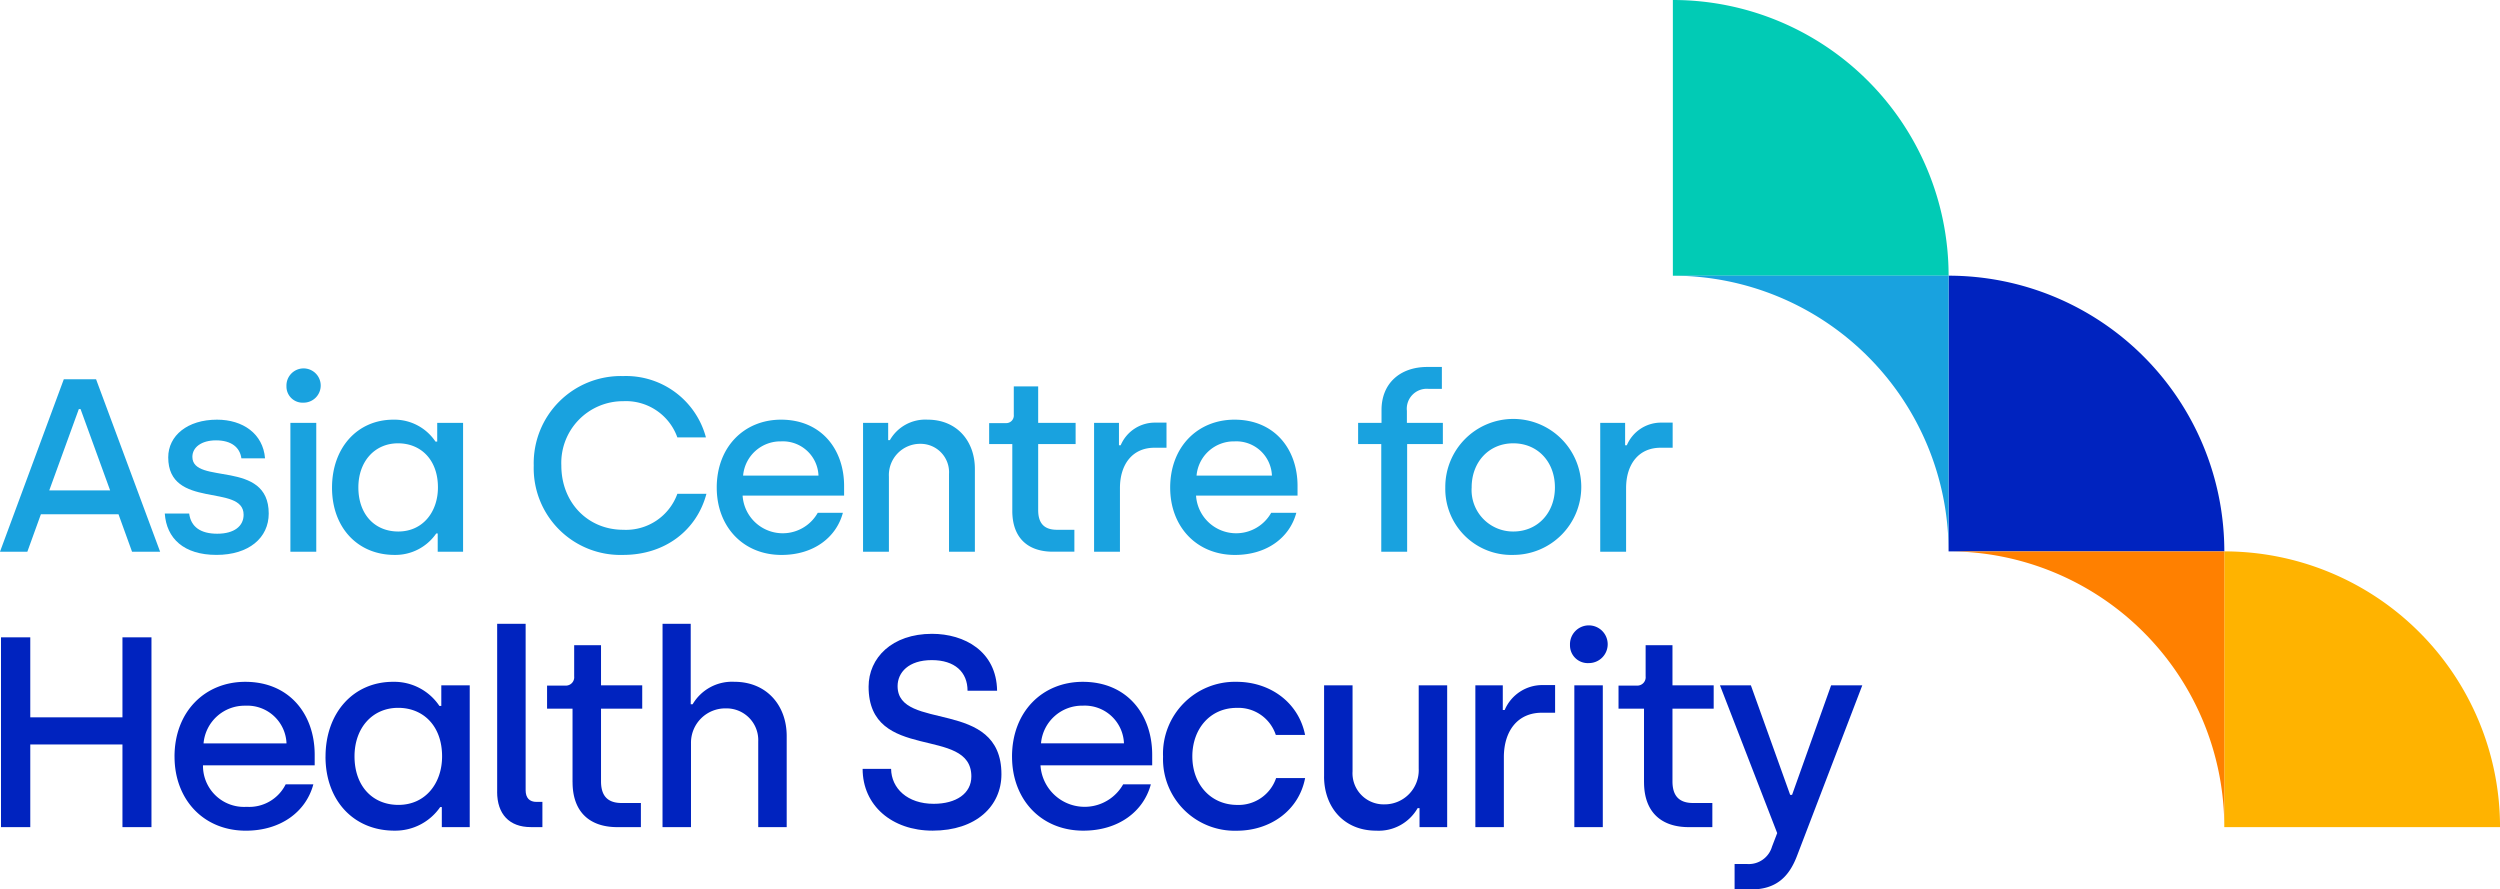
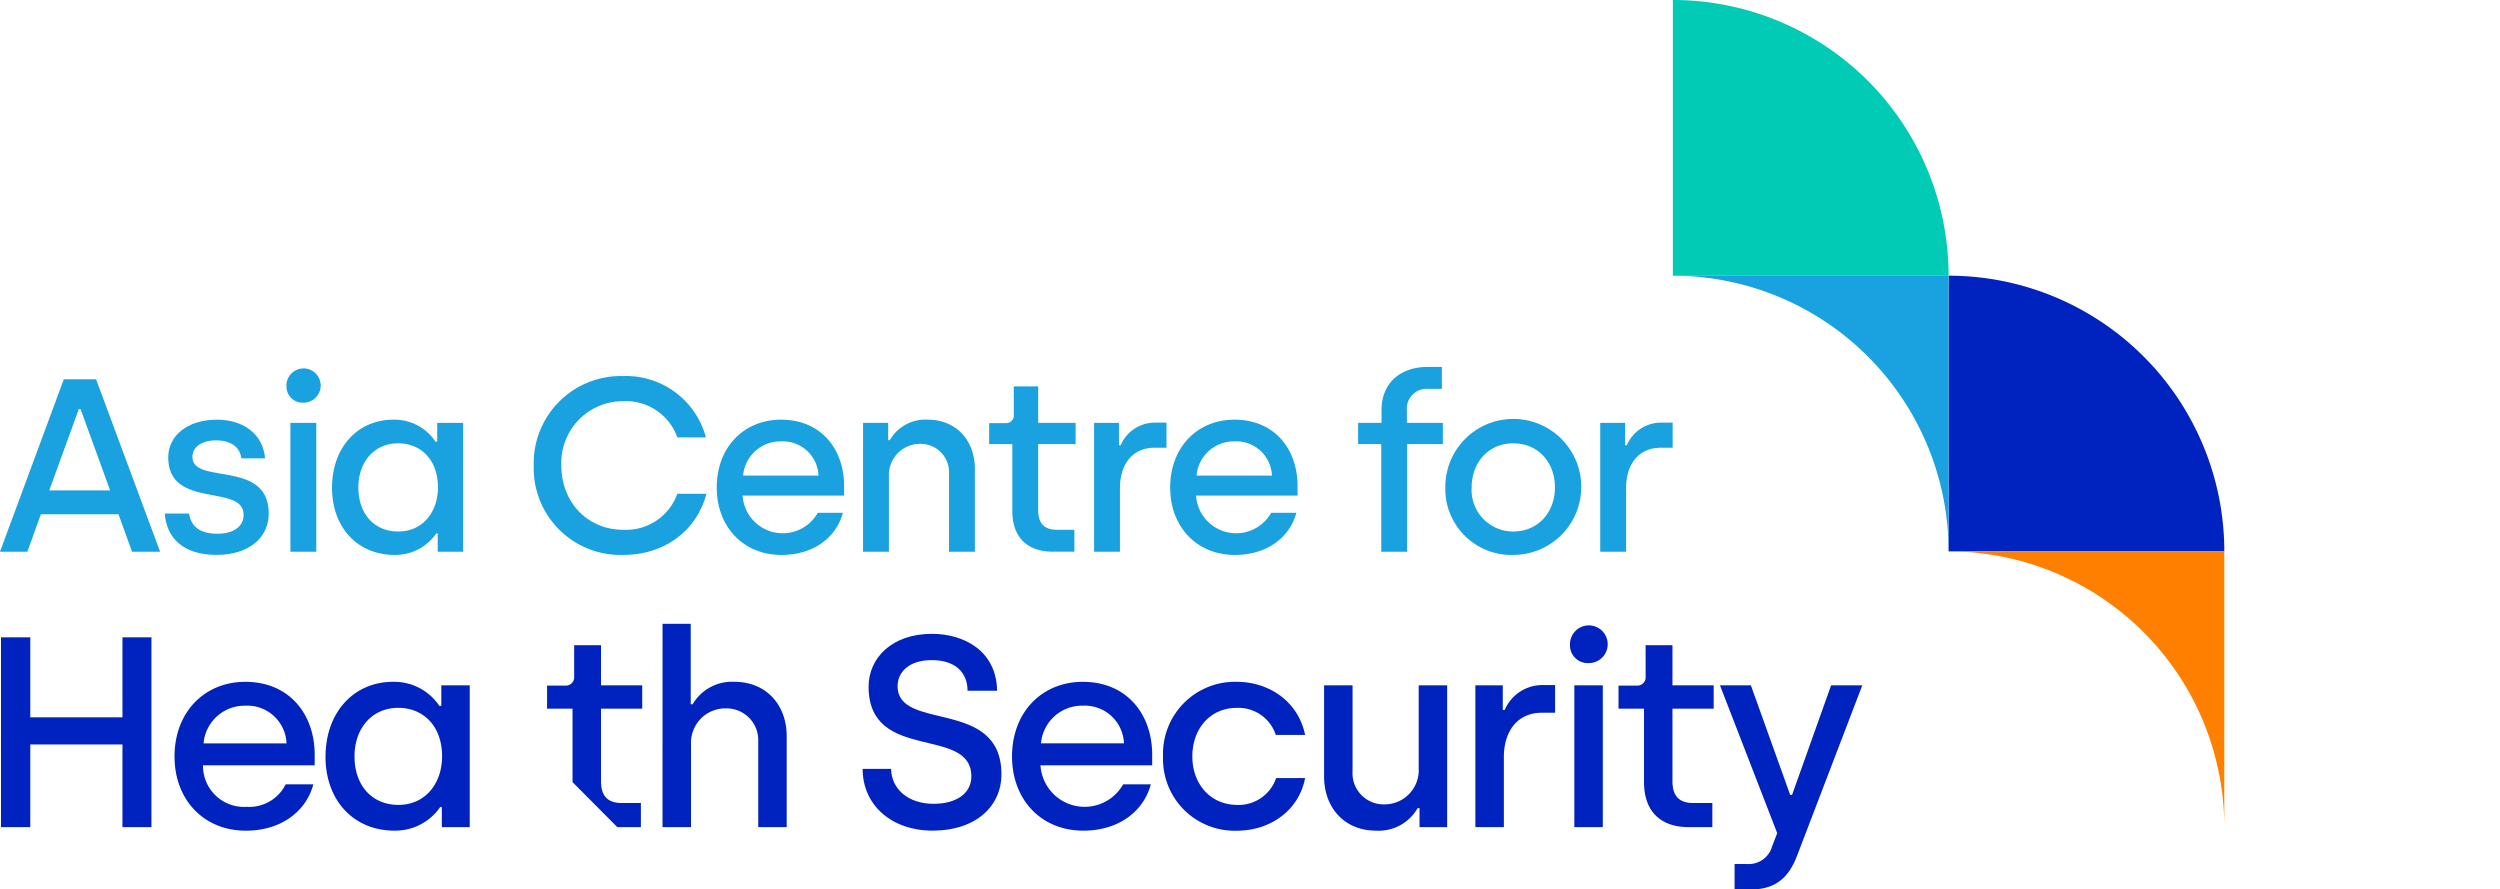
<svg xmlns="http://www.w3.org/2000/svg" width="337.272" height="120" viewBox="0 0 337.272 120">
  <g id="ACHS-Logo_FA_Colour_rgb" transform="translate(-1 -1.029)">
    <g id="Group_206" data-name="Group 206" transform="translate(226.684 1.029)">
-       <path id="Path_2829" data-name="Path 2829" d="M606.006,188.212v-37.2a37.2,37.2,0,0,1,37.2,37.2Z" transform="translate(-531.614 -76.625)" fill="#ffb300" />
      <path id="Path_2830" data-name="Path 2830" d="M531.013,113.219v-37.2a37.2,37.2,0,0,1,37.2,37.2Z" transform="translate(-493.816 -38.827)" fill="#0023bf" />
      <path id="Path_2831" data-name="Path 2831" d="M456.019,38.226V1.029a37.2,37.2,0,0,1,37.2,37.2Z" transform="translate(-456.019 -1.029)" fill="#01cbb5" />
      <path id="Path_2832" data-name="Path 2832" d="M568.208,188.212a37.2,37.2,0,0,0-37.2-37.2h37.2Z" transform="translate(-493.816 -76.625)" fill="#ff8000" />
      <path id="Path_2833" data-name="Path 2833" d="M493.215,113.219a37.2,37.2,0,0,0-37.2-37.2h37.2Z" transform="translate(-456.018 -38.827)" fill="#19a2df" />
    </g>
    <g id="Group_209" data-name="Group 209" transform="translate(1 50.534)">
      <g id="Group_207" data-name="Group 207" transform="translate(0.135 34.651)">
        <path id="Path_2834" data-name="Path 2834" d="M1.273,174.391h3.95V185.18H17.658V174.391h3.914v25.6H17.658V188.838H5.223v11.156H1.273Z" transform="translate(-1.273 -172.562)" fill="#0023bf" />
        <path id="Path_2835" data-name="Path 2835" d="M48.47,196.579c0-6.07,4.1-10.094,9.547-10.094,5.962,0,9.363,4.389,9.363,9.839v1.426H52.311a5.537,5.537,0,0,0,5.889,5.6,5.5,5.5,0,0,0,5.267-3.036H67.2c-.987,3.694-4.389,6.254-9.107,6.254-5.743,0-9.62-4.242-9.62-9.986m15.106-1.792a5.29,5.29,0,0,0-5.559-5.084,5.557,5.557,0,0,0-5.633,5.084Z" transform="translate(-25.061 -178.657)" fill="#0023bf" />
        <path id="Path_2836" data-name="Path 2836" d="M89.547,196.579c0-5.925,3.767-10.094,9.108-10.094a7.338,7.338,0,0,1,6.254,3.255h.256v-2.78H109v19.128h-3.766v-2.706h-.22a7.355,7.355,0,0,1-6.181,3.182c-5.486,0-9.291-4.06-9.291-9.986m15.728-.036c0-4.133-2.56-6.547-5.925-6.547-3.475,0-5.889,2.706-5.889,6.547,0,3.986,2.413,6.547,5.925,6.547,3.658,0,5.889-2.926,5.889-6.547" transform="translate(-45.764 -178.658)" fill="#0023bf" />
-         <path id="Path_2837" data-name="Path 2837" d="M136.229,193.38V170.7h3.841v22.458c0,1.023.512,1.572,1.462,1.572h.8v3.4h-1.572c-2.89,0-4.536-1.756-4.536-4.755" transform="translate(-69.292 -170.703)" fill="#0023bf" />
-         <path id="Path_2838" data-name="Path 2838" d="M153.236,195v-9.912H149.8v-3.109h2.524a1.126,1.126,0,0,0,1.133-1.243V176.53h3.622v5.414h5.559v3.145h-5.559v9.8c0,1.829.767,2.927,2.779,2.927h2.6v3.255h-3.182c-3.767,0-6.035-2.085-6.035-6.071" transform="translate(-76.131 -173.64)" fill="#0023bf" />
+         <path id="Path_2838" data-name="Path 2838" d="M153.236,195v-9.912H149.8v-3.109h2.524a1.126,1.126,0,0,0,1.133-1.243V176.53h3.622v5.414h5.559v3.145h-5.559v9.8c0,1.829.767,2.927,2.779,2.927h2.6v3.255h-3.182" transform="translate(-76.131 -173.64)" fill="#0023bf" />
        <path id="Path_2839" data-name="Path 2839" d="M181.214,170.7h3.8v10.863h.256a6.158,6.158,0,0,1,5.633-3.036c4.353,0,7.059,3.182,7.059,7.315v12.29h-3.84V186.578a4.277,4.277,0,0,0-4.353-4.463,4.629,4.629,0,0,0-4.718,4.681v11.339h-3.841Z" transform="translate(-91.965 -170.703)" fill="#0023bf" />
        <path id="Path_2840" data-name="Path 2840" d="M235.637,191.647h3.84c.037,2.633,2.2,4.717,5.743,4.717,3.035,0,5.084-1.389,5.084-3.693,0-6.913-13.863-1.793-13.863-12.107,0-3.877,3.146-7.132,8.558-7.132,4.353,0,8.705,2.34,8.778,7.68h-3.986c0-2.523-1.72-4.133-4.828-4.133-3.146,0-4.609,1.682-4.609,3.511,0,6.181,14.009,1.537,14.009,11.887,0,4.28-3.4,7.608-9.291,7.608-5.486,0-9.436-3.4-9.436-8.339" transform="translate(-119.395 -172.079)" fill="#0023bf" />
        <path id="Path_2841" data-name="Path 2841" d="M276.271,196.579c0-6.07,4.1-10.094,9.546-10.094,5.962,0,9.364,4.389,9.364,9.839v1.426h-15.07a5.968,5.968,0,0,0,11.156,2.56H295c-.988,3.694-4.389,6.254-9.108,6.254-5.742,0-9.619-4.242-9.619-9.986m15.1-1.792a5.29,5.29,0,0,0-5.559-5.084,5.558,5.558,0,0,0-5.633,5.084Z" transform="translate(-139.875 -178.657)" fill="#0023bf" />
        <path id="Path_2842" data-name="Path 2842" d="M317.348,196.543a9.707,9.707,0,0,1,9.912-10.058c4.535,0,8.374,2.779,9.252,7.168h-3.95A5.313,5.313,0,0,0,327.3,190c-3.621,0-6,2.852-6,6.547,0,3.767,2.487,6.547,6.072,6.547a5.347,5.347,0,0,0,5.23-3.621h3.913c-.841,4.389-4.717,7.1-9.216,7.1a9.664,9.664,0,0,1-9.948-10.022" transform="translate(-160.579 -178.658)" fill="#0023bf" />
        <path id="Path_2843" data-name="Path 2843" d="M361.153,199.733V187.445h3.84v11.593a4.2,4.2,0,0,0,4.279,4.463,4.607,4.607,0,0,0,4.646-4.828V187.445h3.84v19.128h-3.73v-2.56h-.256a6.052,6.052,0,0,1-5.6,3.035c-4.352,0-7.022-3.182-7.022-7.315" transform="translate(-182.657 -179.141)" fill="#0023bf" />
        <path id="Path_2844" data-name="Path 2844" d="M402.3,187.406H406v3.329h.256a5.515,5.515,0,0,1,5.12-3.366h1.682V191.1h-1.792c-3.255,0-5.121,2.451-5.121,6v9.436H402.3Z" transform="translate(-203.396 -179.103)" fill="#0023bf" />
        <path id="Path_2845" data-name="Path 2845" d="M428.039,174a2.544,2.544,0,1,1,2.524,2.451A2.394,2.394,0,0,1,428.039,174m.586,5.45h3.84v19.128h-3.84Z" transform="translate(-216.368 -171.15)" fill="#0023bf" />
        <path id="Path_2846" data-name="Path 2846" d="M444.678,195v-9.912H441.24v-3.109h2.524a1.126,1.126,0,0,0,1.133-1.243V176.53h3.621v5.414h5.56v3.145h-5.56v9.8c0,1.829.77,2.927,2.78,2.927h2.6v3.255h-3.183c-3.767,0-6.034-2.085-6.034-6.071" transform="translate(-223.022 -173.64)" fill="#0023bf" />
        <path id="Path_2847" data-name="Path 2847" d="M470.8,211.546h1.683a3.261,3.261,0,0,0,3.364-2.341l.7-1.828-7.718-19.934h4.169l5.3,14.776h.257l5.266-14.776h4.206l-8.778,22.933c-1.1,2.926-2.852,4.608-6.29,4.608H470.8Z" transform="translate(-236.923 -179.14)" fill="#0023bf" />
      </g>
      <g id="Group_208" data-name="Group 208" transform="translate(0)">
        <path id="Path_2848" data-name="Path 2848" d="M9.608,104.189h4.353L22.6,127.453H18.814L16.986,122.4H6.517L4.69,127.453H1Zm6.248,14.989L11.868,108.21h-.234L7.647,119.178Z" transform="translate(-1 -102.528)" fill="#19a2df" />
        <path id="Path_2849" data-name="Path 2849" d="M45.821,127.841h3.29c.232,1.794,1.529,2.725,3.789,2.725,2.293,0,3.555-1.03,3.555-2.559,0-4.254-10.17-.665-10.17-7.743,0-2.925,2.592-5.085,6.58-5.085,3.49,0,6.215,1.894,6.481,5.217H56.156c-.2-1.462-1.329-2.426-3.423-2.426-1.96,0-3.19.931-3.19,2.226,0,3.855,10.3.266,10.3,7.644,0,3.29-2.691,5.583-7.045,5.583-4.42,0-6.746-2.226-6.979-5.583" transform="translate(-23.59 -108.067)" fill="#19a2df" />
        <path id="Path_2850" data-name="Path 2850" d="M78.916,103.836a2.311,2.311,0,1,1,2.293,2.227,2.176,2.176,0,0,1-2.293-2.227m.531,4.952h3.49V126.17h-3.49Z" transform="translate(-40.27 -101.245)" fill="#19a2df" />
        <path id="Path_2851" data-name="Path 2851" d="M91.31,124.352c0-5.384,3.423-9.173,8.275-9.173a6.665,6.665,0,0,1,5.682,2.958h.234v-2.526h3.489v17.382h-3.423v-2.46h-.2a6.683,6.683,0,0,1-5.617,2.891c-4.985,0-8.441-3.688-8.441-9.072m14.29-.034c0-3.755-2.327-5.949-5.383-5.949-3.158,0-5.352,2.459-5.352,5.949,0,3.622,2.193,5.949,5.384,5.949,3.323,0,5.351-2.658,5.351-5.949" transform="translate(-46.517 -108.067)" fill="#19a2df" />
        <path id="Path_2852" data-name="Path 2852" d="M146.177,115.383a11.757,11.757,0,0,1,12.064-12.064,11.156,11.156,0,0,1,11.166,8.275h-3.855a7.366,7.366,0,0,0-7.31-4.886,8.324,8.324,0,0,0-8.342,8.675c0,5.019,3.589,8.673,8.342,8.673a7.367,7.367,0,0,0,7.31-4.852h3.922c-1.3,4.918-5.583,8.242-11.232,8.242a11.7,11.7,0,0,1-12.064-12.064" transform="translate(-74.171 -102.089)" fill="#19a2df" />
        <path id="Path_2853" data-name="Path 2853" d="M195.953,124.351c0-5.516,3.722-9.172,8.674-9.172,5.417,0,8.508,3.987,8.508,8.94v1.3H199.443a5.423,5.423,0,0,0,10.136,2.327h3.391c-.9,3.356-3.989,5.682-8.275,5.682-5.217,0-8.741-3.854-8.741-9.073m13.726-1.628a4.806,4.806,0,0,0-5.051-4.619,5.05,5.05,0,0,0-5.118,4.619Z" transform="translate(-99.259 -108.067)" fill="#19a2df" />
        <path id="Path_2854" data-name="Path 2854" d="M235.749,115.61h3.389v2.327h.232a5.5,5.5,0,0,1,5.085-2.759c3.955,0,6.381,2.892,6.381,6.647v11.167h-3.489v-10.5a3.835,3.835,0,0,0-3.889-4.054,4.212,4.212,0,0,0-4.22,4.42v10.137h-3.49Z" transform="translate(-119.316 -108.067)" fill="#19a2df" />
        <path id="Path_2855" data-name="Path 2855" d="M273.173,122.916V113.91h-3.124v-2.825h2.293a1.023,1.023,0,0,0,1.031-1.129v-3.822h3.29v4.918h5.051v2.858h-5.051v8.907c0,1.661.7,2.658,2.525,2.658h2.359v2.957h-2.891c-3.423,0-5.484-1.894-5.484-5.516" transform="translate(-136.604 -103.508)" fill="#19a2df" />
        <path id="Path_2856" data-name="Path 2856" d="M298.59,116.016h3.357v3.025h.232a5.009,5.009,0,0,1,4.653-3.058h1.529v3.389h-1.629c-2.957,0-4.652,2.227-4.652,5.45V133.4h-3.49Z" transform="translate(-150.989 -108.473)" fill="#19a2df" />
        <path id="Path_2857" data-name="Path 2857" d="M319.289,124.351c0-5.516,3.722-9.172,8.675-9.172,5.417,0,8.508,3.987,8.508,8.94v1.3H322.779a5.423,5.423,0,0,0,10.136,2.327h3.391c-.9,3.356-3.989,5.682-8.275,5.682-5.217,0-8.741-3.854-8.741-9.073m13.726-1.628a4.806,4.806,0,0,0-5.051-4.619,5.05,5.05,0,0,0-5.118,4.619Z" transform="translate(-161.422 -108.067)" fill="#19a2df" />
        <path id="Path_2858" data-name="Path 2858" d="M373.531,111.242h-3.123v-2.858h3.157v-1.729c0-3.622,2.525-5.815,6.181-5.815h1.961V103.8h-1.761a2.691,2.691,0,0,0-2.958,2.958v1.628h4.853v2.858h-4.819v14.523h-3.49Z" transform="translate(-187.186 -100.84)" fill="#19a2df" />
        <path id="Path_2859" data-name="Path 2859" d="M394.123,124.318a9.172,9.172,0,1,1,9.172,9.106,8.907,8.907,0,0,1-9.172-9.106m14.789,0c0-3.456-2.327-5.949-5.617-5.949s-5.616,2.525-5.616,5.949a5.592,5.592,0,0,0,5.616,5.949c3.29,0,5.617-2.525,5.617-5.949" transform="translate(-199.139 -108.067)" fill="#19a2df" />
        <path id="Path_2860" data-name="Path 2860" d="M436.263,116.016h3.357v3.025h.232a5.009,5.009,0,0,1,4.653-3.058h1.529v3.389h-1.629c-2.957,0-4.653,2.227-4.653,5.45V133.4h-3.489Z" transform="translate(-220.378 -108.473)" fill="#19a2df" />
      </g>
    </g>
  </g>
</svg>